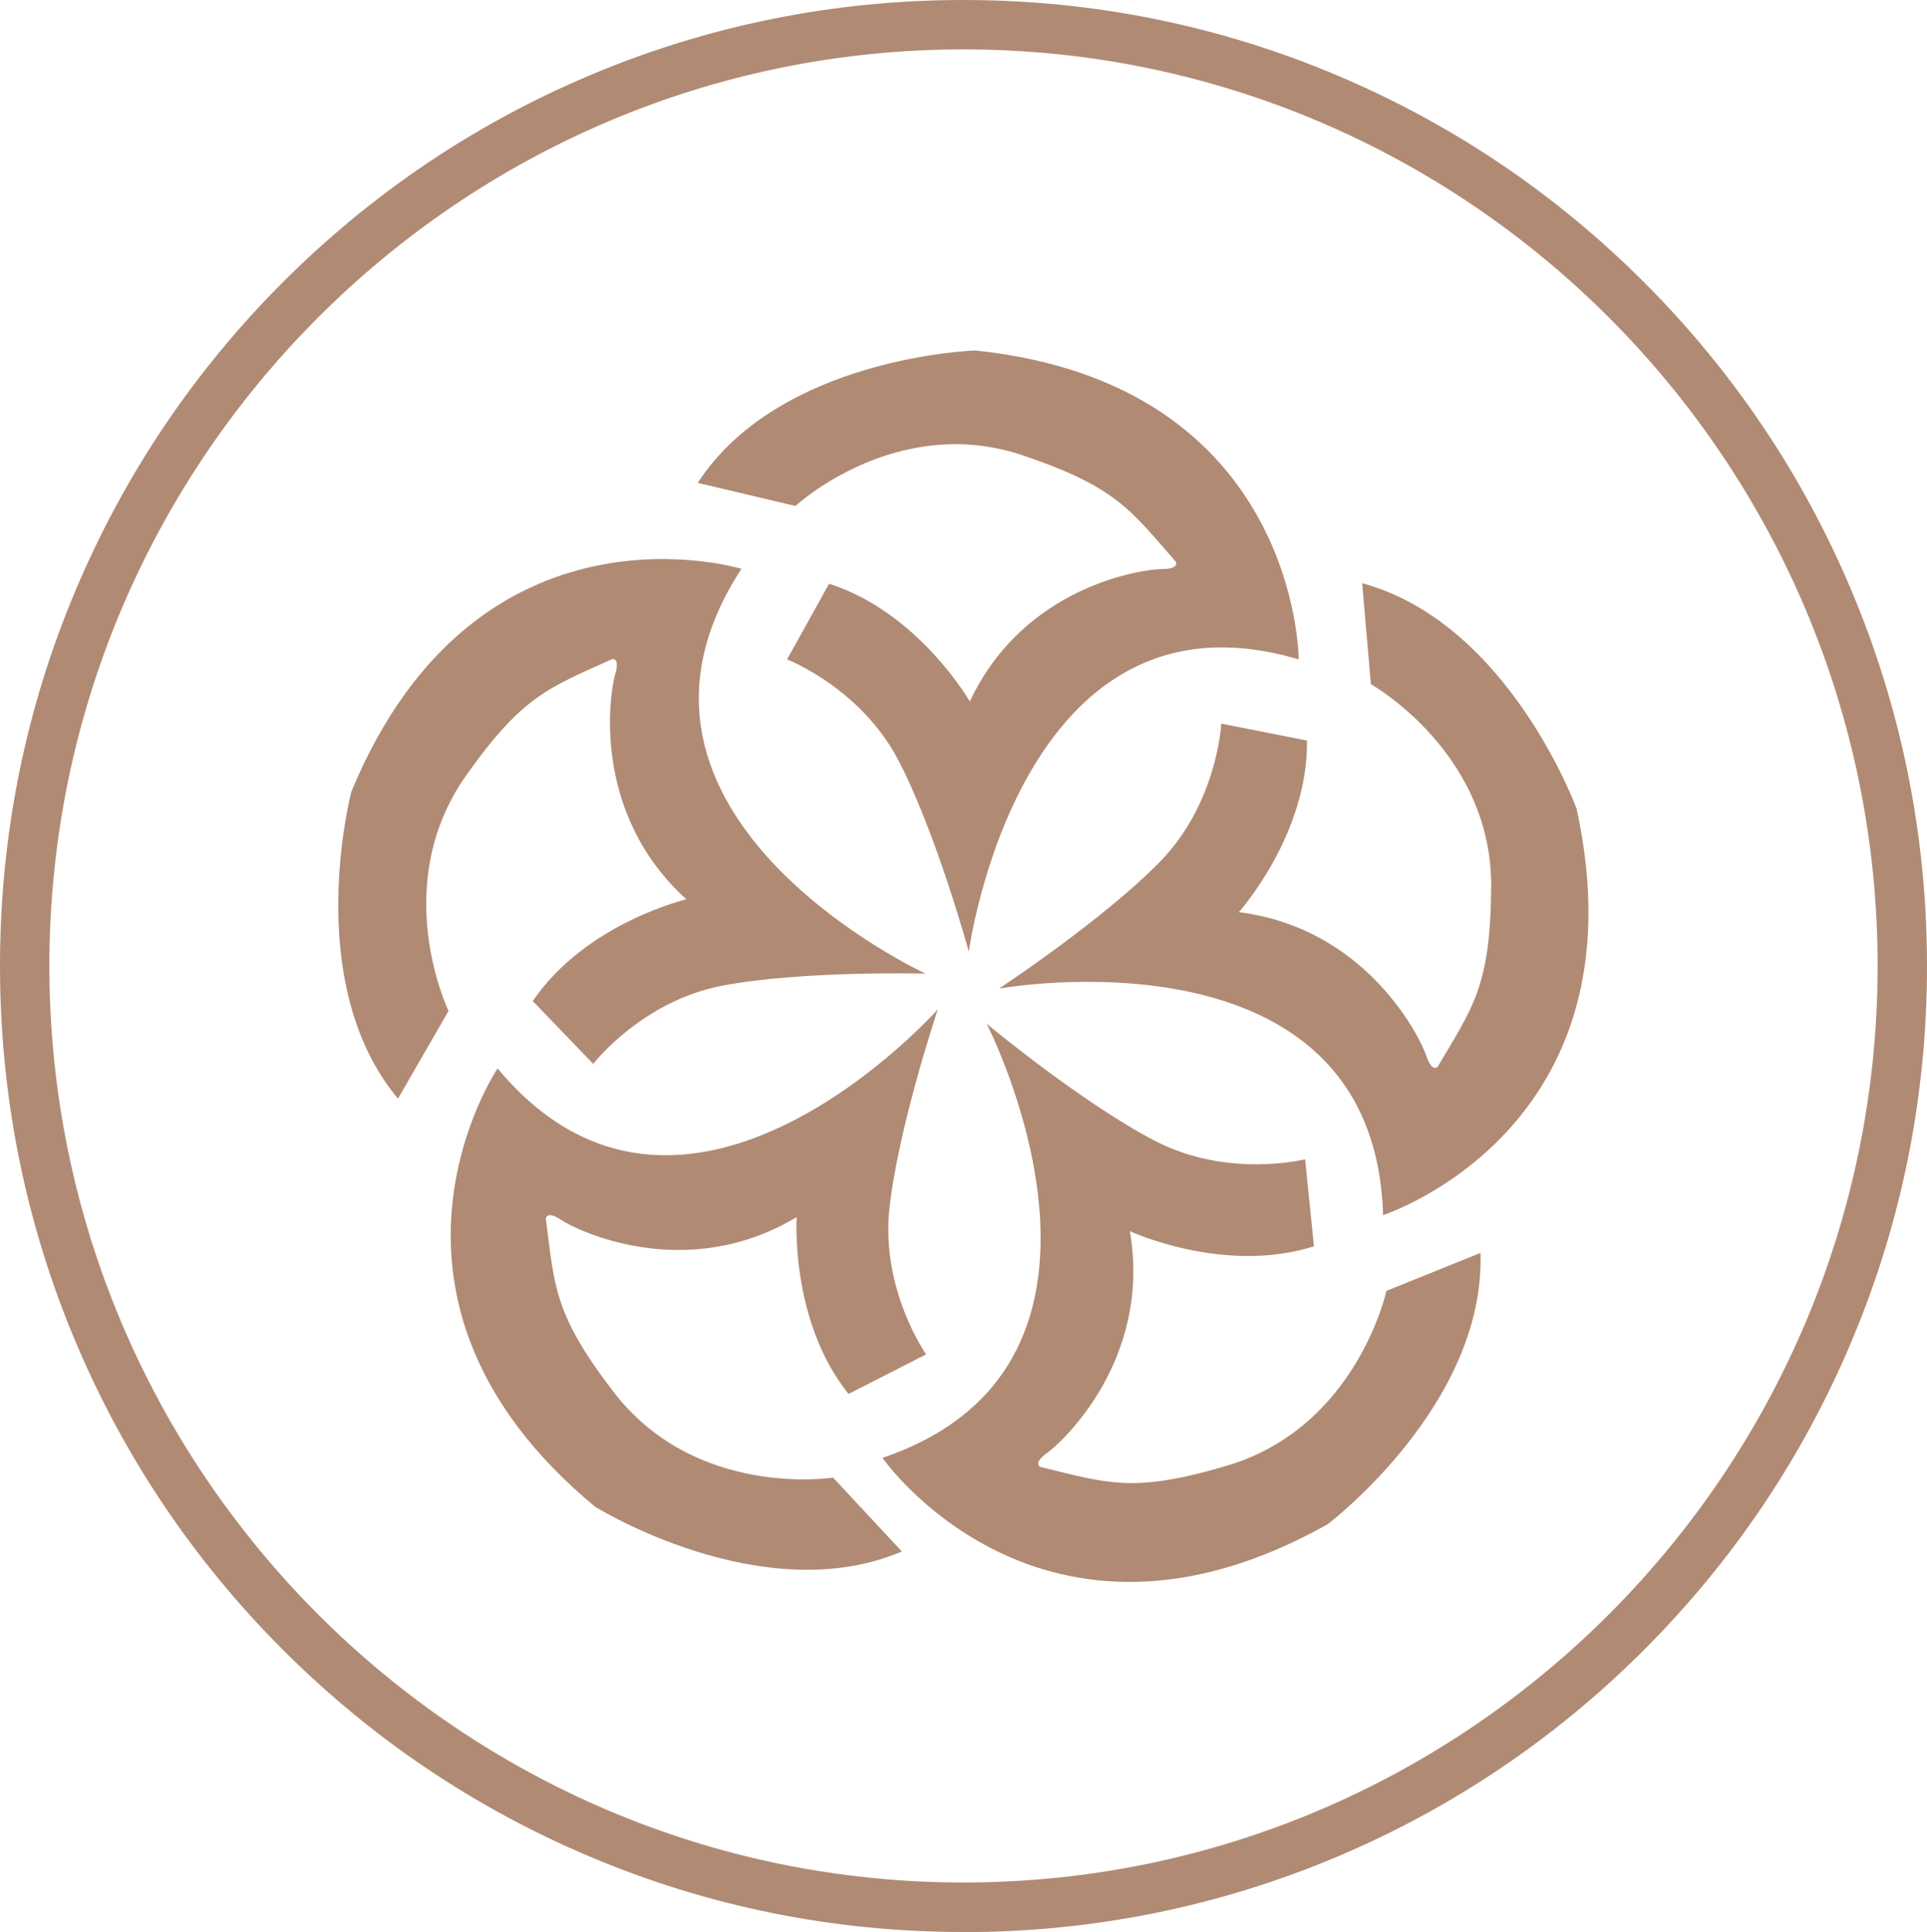
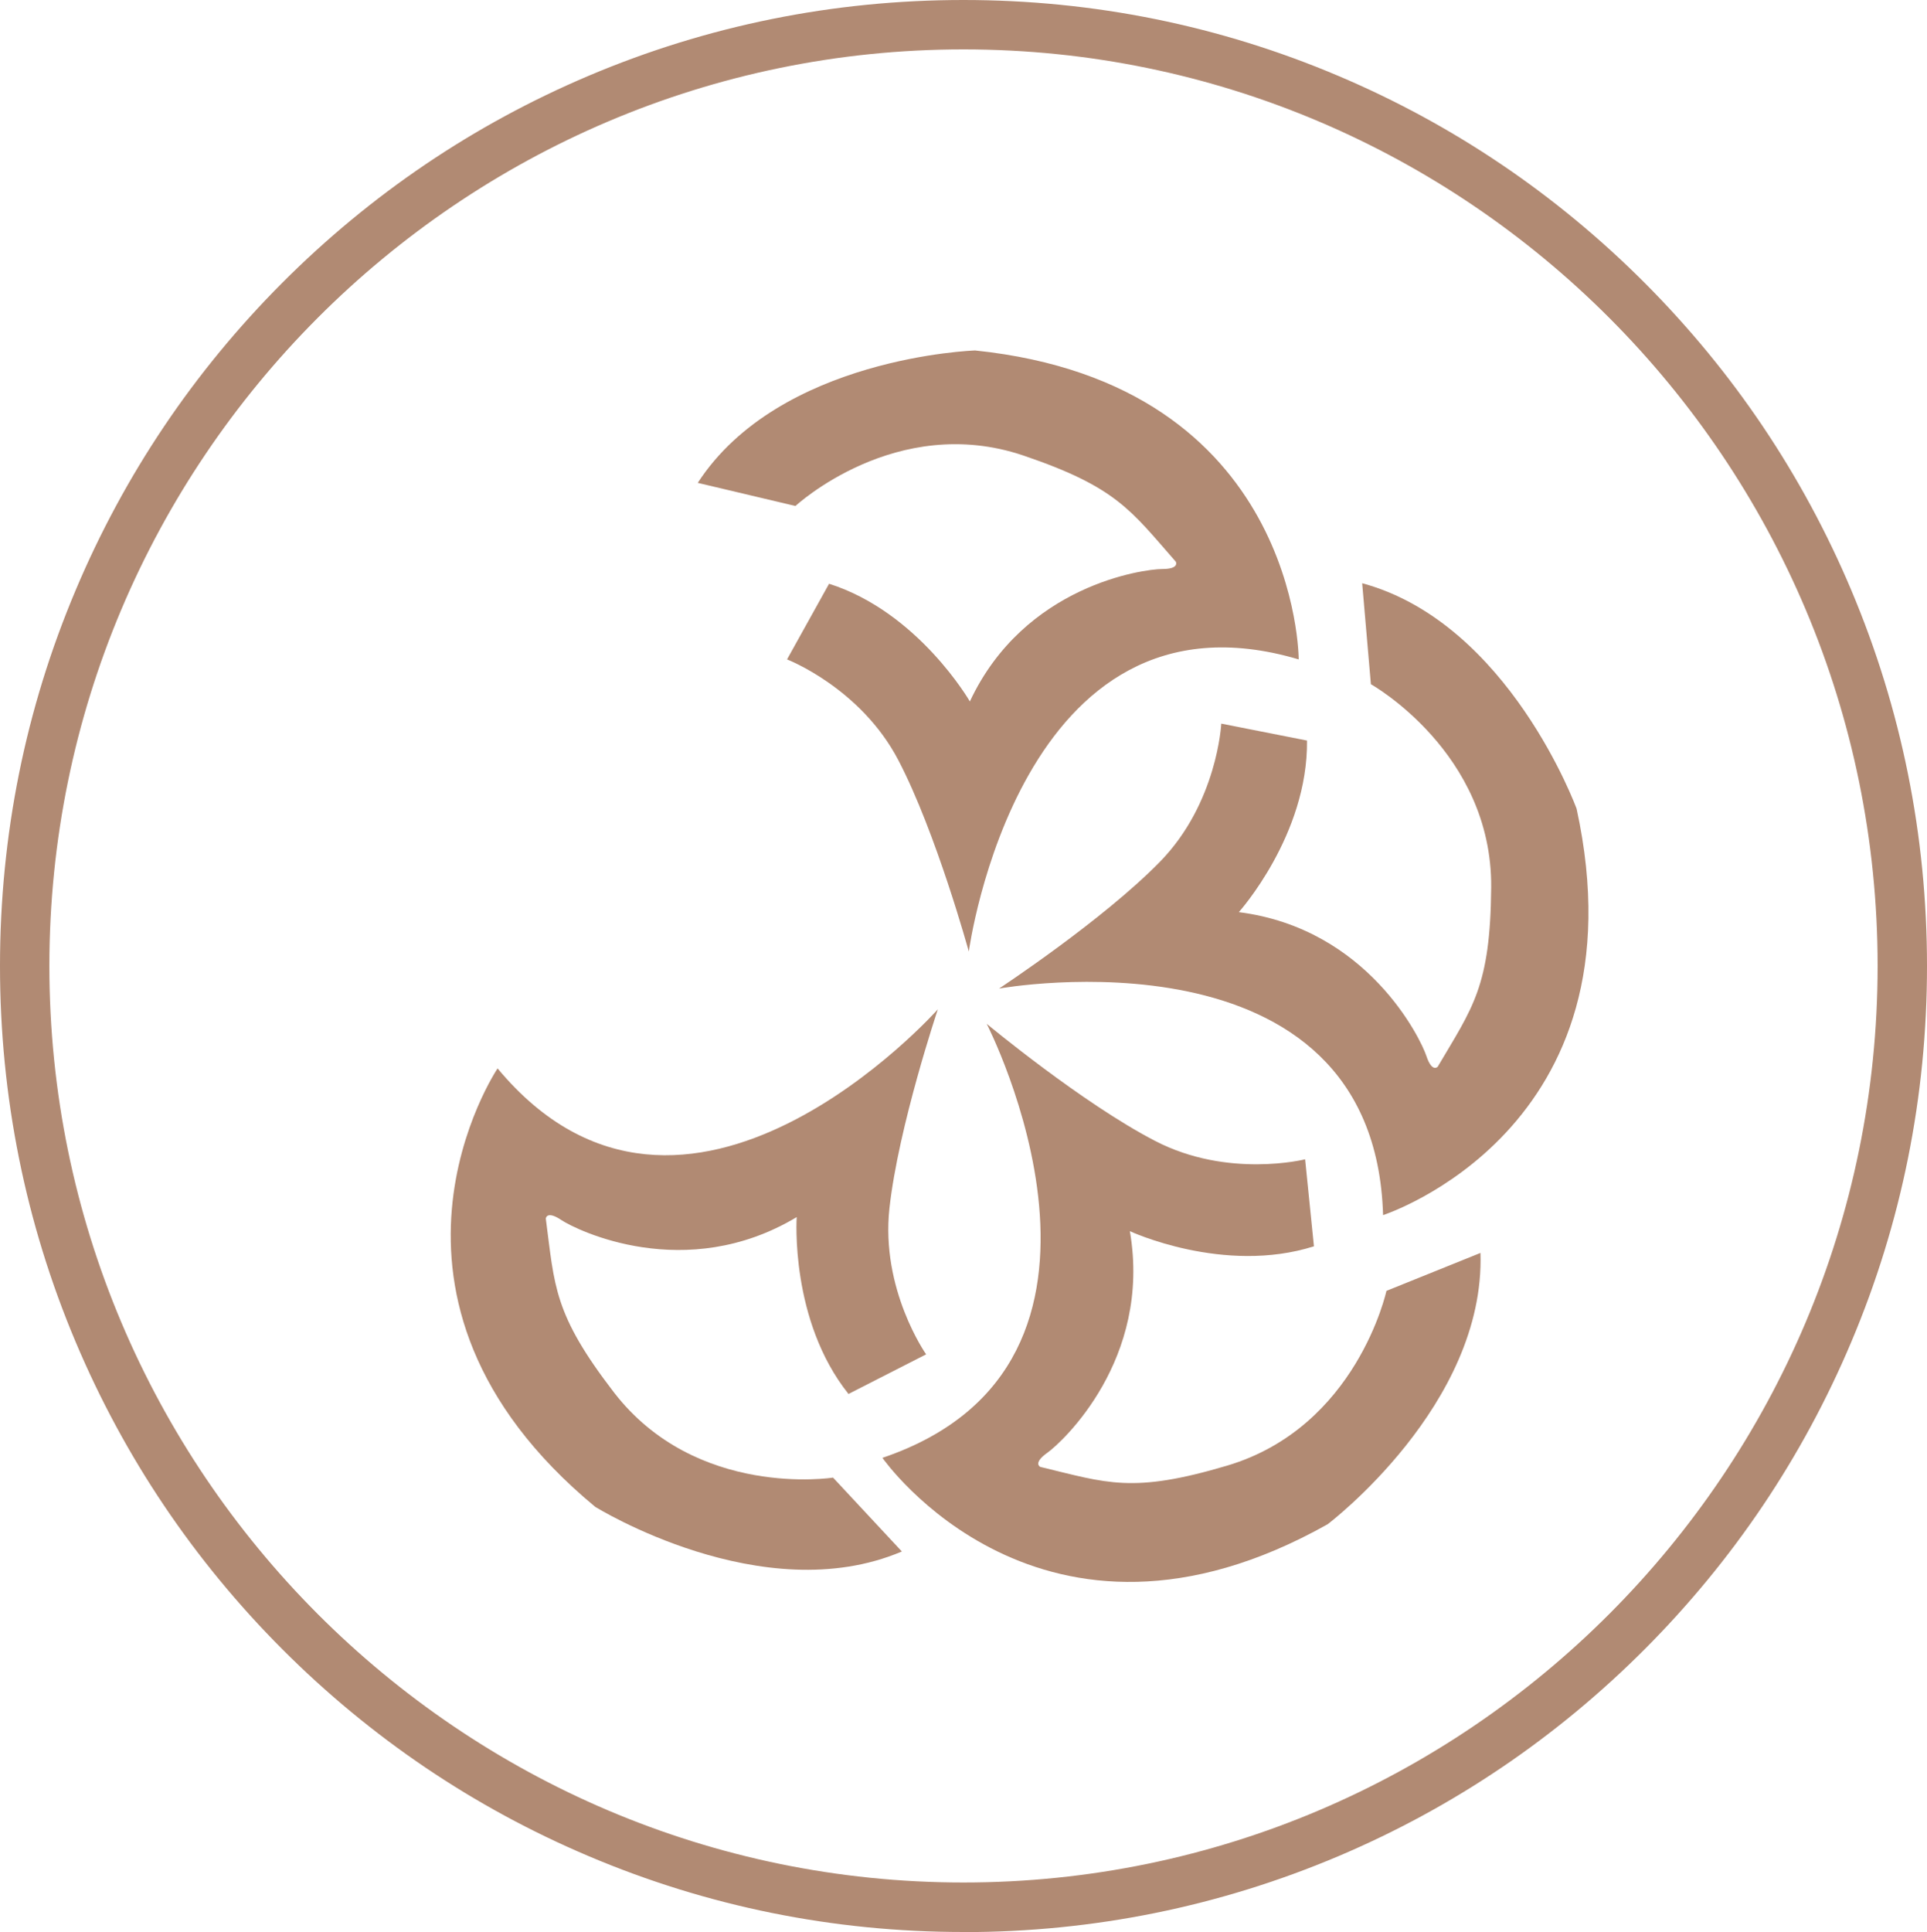
<svg xmlns="http://www.w3.org/2000/svg" viewBox="0 0 1834.1 1838.5">
  <defs>
    <style>
        .cls-1 {
            fill-rule: evenodd;
        }
        .cls-1,
        .cls-2 {
            fill: #b18a73;
        }

        path {
            fill: #000;
        }
        @media (prefers-color-scheme: dark) {
            path {
                fill: #fff;
            }
        }
        </style>
  </defs>
  <path class="cls-2" d="M917,1838.5c-123.8,0-243.9-24.3-357-72.3-109.2-46.3-207.3-112.6-291.5-197-84.2-84.4-150.3-182.7-196.5-292.2C24.2,1163.7,0,1043.3,0,919.2s24.2-244.5,72.1-357.8c46.2-109.5,112.3-207.8,196.5-292.2,84.2-84.4,182.3-150.7,291.5-197C673.1,24.3,793.3,0,917,0s243.9,24.3,357,72.3c109.2,46.3,207.3,112.6,291.5,197,84.2,84.4,150.3,182.7,196.5,292.2,47.8,113.3,72.1,233.7,72.1,357.8s-24.2,244.5-72.1,357.8c-46.2,109.5-112.3,207.8-196.5,292.2-84.2,84.4-182.3,150.7-291.5,197-113.1,47.9-233.2,72.3-357,72.3Zm0-1791.5C437.3,47,47,438.3,47,919.2s390.3,872.2,870,872.2,870.1-391.3,870.1-872.2S1396.8,47,917,47Z" />
  <path class="cls-1" d="M922.1,905.5s48-357,314-278c0,0,0-262-308-294,0,0-186,6-264,126l93,22s96-89,217-48c88.7,30.1,102,52,145,101,0,0,4,7-13,7s-131,15-183,126c0,0-49-85-134-112l-40,72s70,27,106,96,67,182,67,182Z" />
  <path class="cls-1" d="M951,940.7s357.1-64.3,365.4,215.6c0,0,250.9-81,184.2-386.7,0,0-64.5-176.8-204.1-214.6l8.3,96.1s115.6,64.7,114.5,193.5c-.8,94.4-17.6,114-50.9,170.5,0,0-5.4,6-10.8-10.3-5.4-16.3-55.8-121.2-178.5-136.8,0,0,65.9-73.3,64.9-163.3l-81.6-16.1s-3.7,75.6-58.4,131.5c-54.7,55.9-153.1,120.6-153.1,120.6Z" />
  <path class="cls-1" d="M939.2,974.4s165.9,323-99.3,412.9c0,0,150.8,216.5,423.7,63.2,0,0,150.2-113.5,145.5-258.2l-89.5,36.1s-28.1,129.6-151.6,166.3c-90.6,26.9-114.2,16.5-177.9,1.2,0,0-7.3-3.5,6.7-13.4,14-9.9,99.6-88.8,78.6-210.9,0,0,89.4,41.6,175.2,14.4l-8.4-82.8s-73.4,18.5-142.8-17.5c-69.5-36-160.1-111.3-160.1-111.3Z" />
  <path class="cls-1" d="M892.7,960.4s-240.7,270.8-419.1,56.3c0,0-147.1,218.4,92.9,417.2,0,0,159.2,99,291.9,42.5l-65.5-70.3s-130.4,20.5-208.7-81.3c-57.4-74.6-56.2-100.4-64.7-165.2,0,0,.6-8.1,14.8,1.4s118.1,60.7,224-2.8c0,0-6.7,98.2,49.3,168.3l73.9-37.7s-43.5-61.6-34.9-139.3c8.6-77.6,46.1-189.2,46.1-189.2Z" />
-   <path class="cls-1" d="M881.3,926.7s-328.5-151.2-175.6-385.4c0,0-251.3-76.9-371.2,211.8,0,0-48.2,181.8,44.3,292.4l48.1-83.5s-57.5-119,16.8-224.1c54.5-77,79.4-83.5,138.9-110.7,0,0,7.9-1.8,2.9,14.6-4.9,16.5-23.6,131.2,67.8,214,0,0-95.7,22.5-146.2,96.8l57.5,59.8s46.2-59.8,122.8-74.4c76.6-14.6,194-11.5,194-11.5Z" />
</svg>